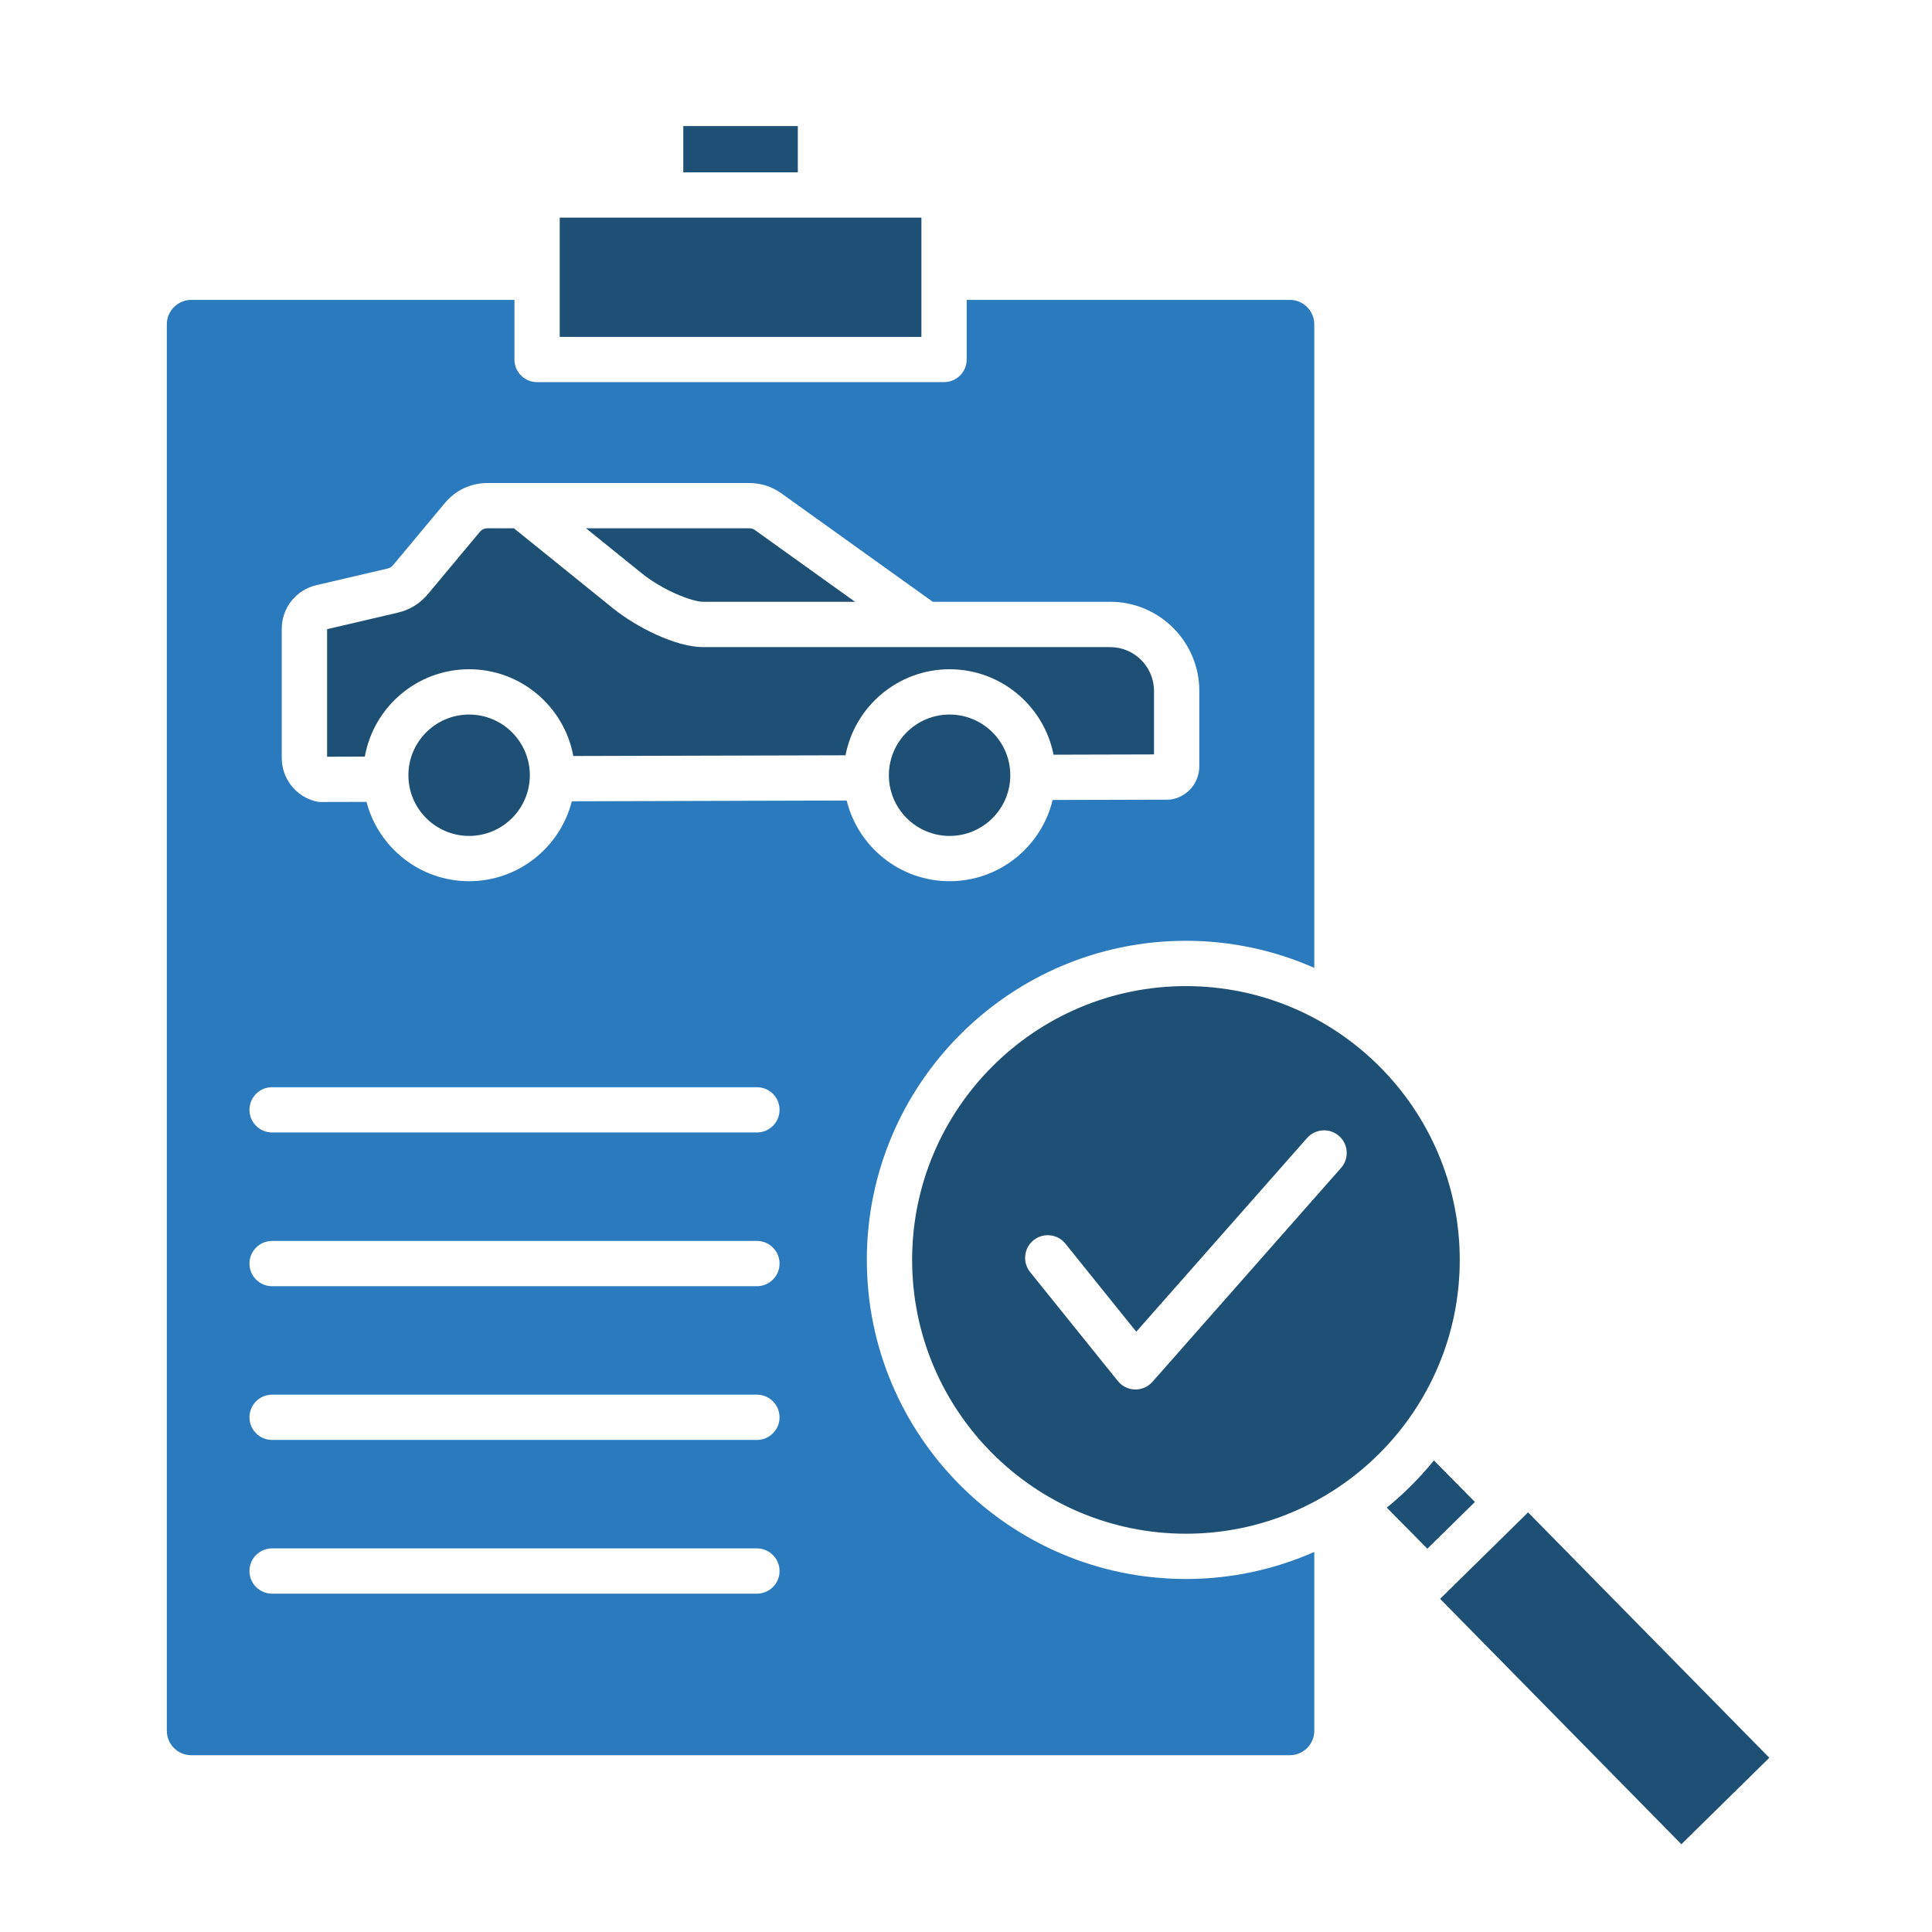
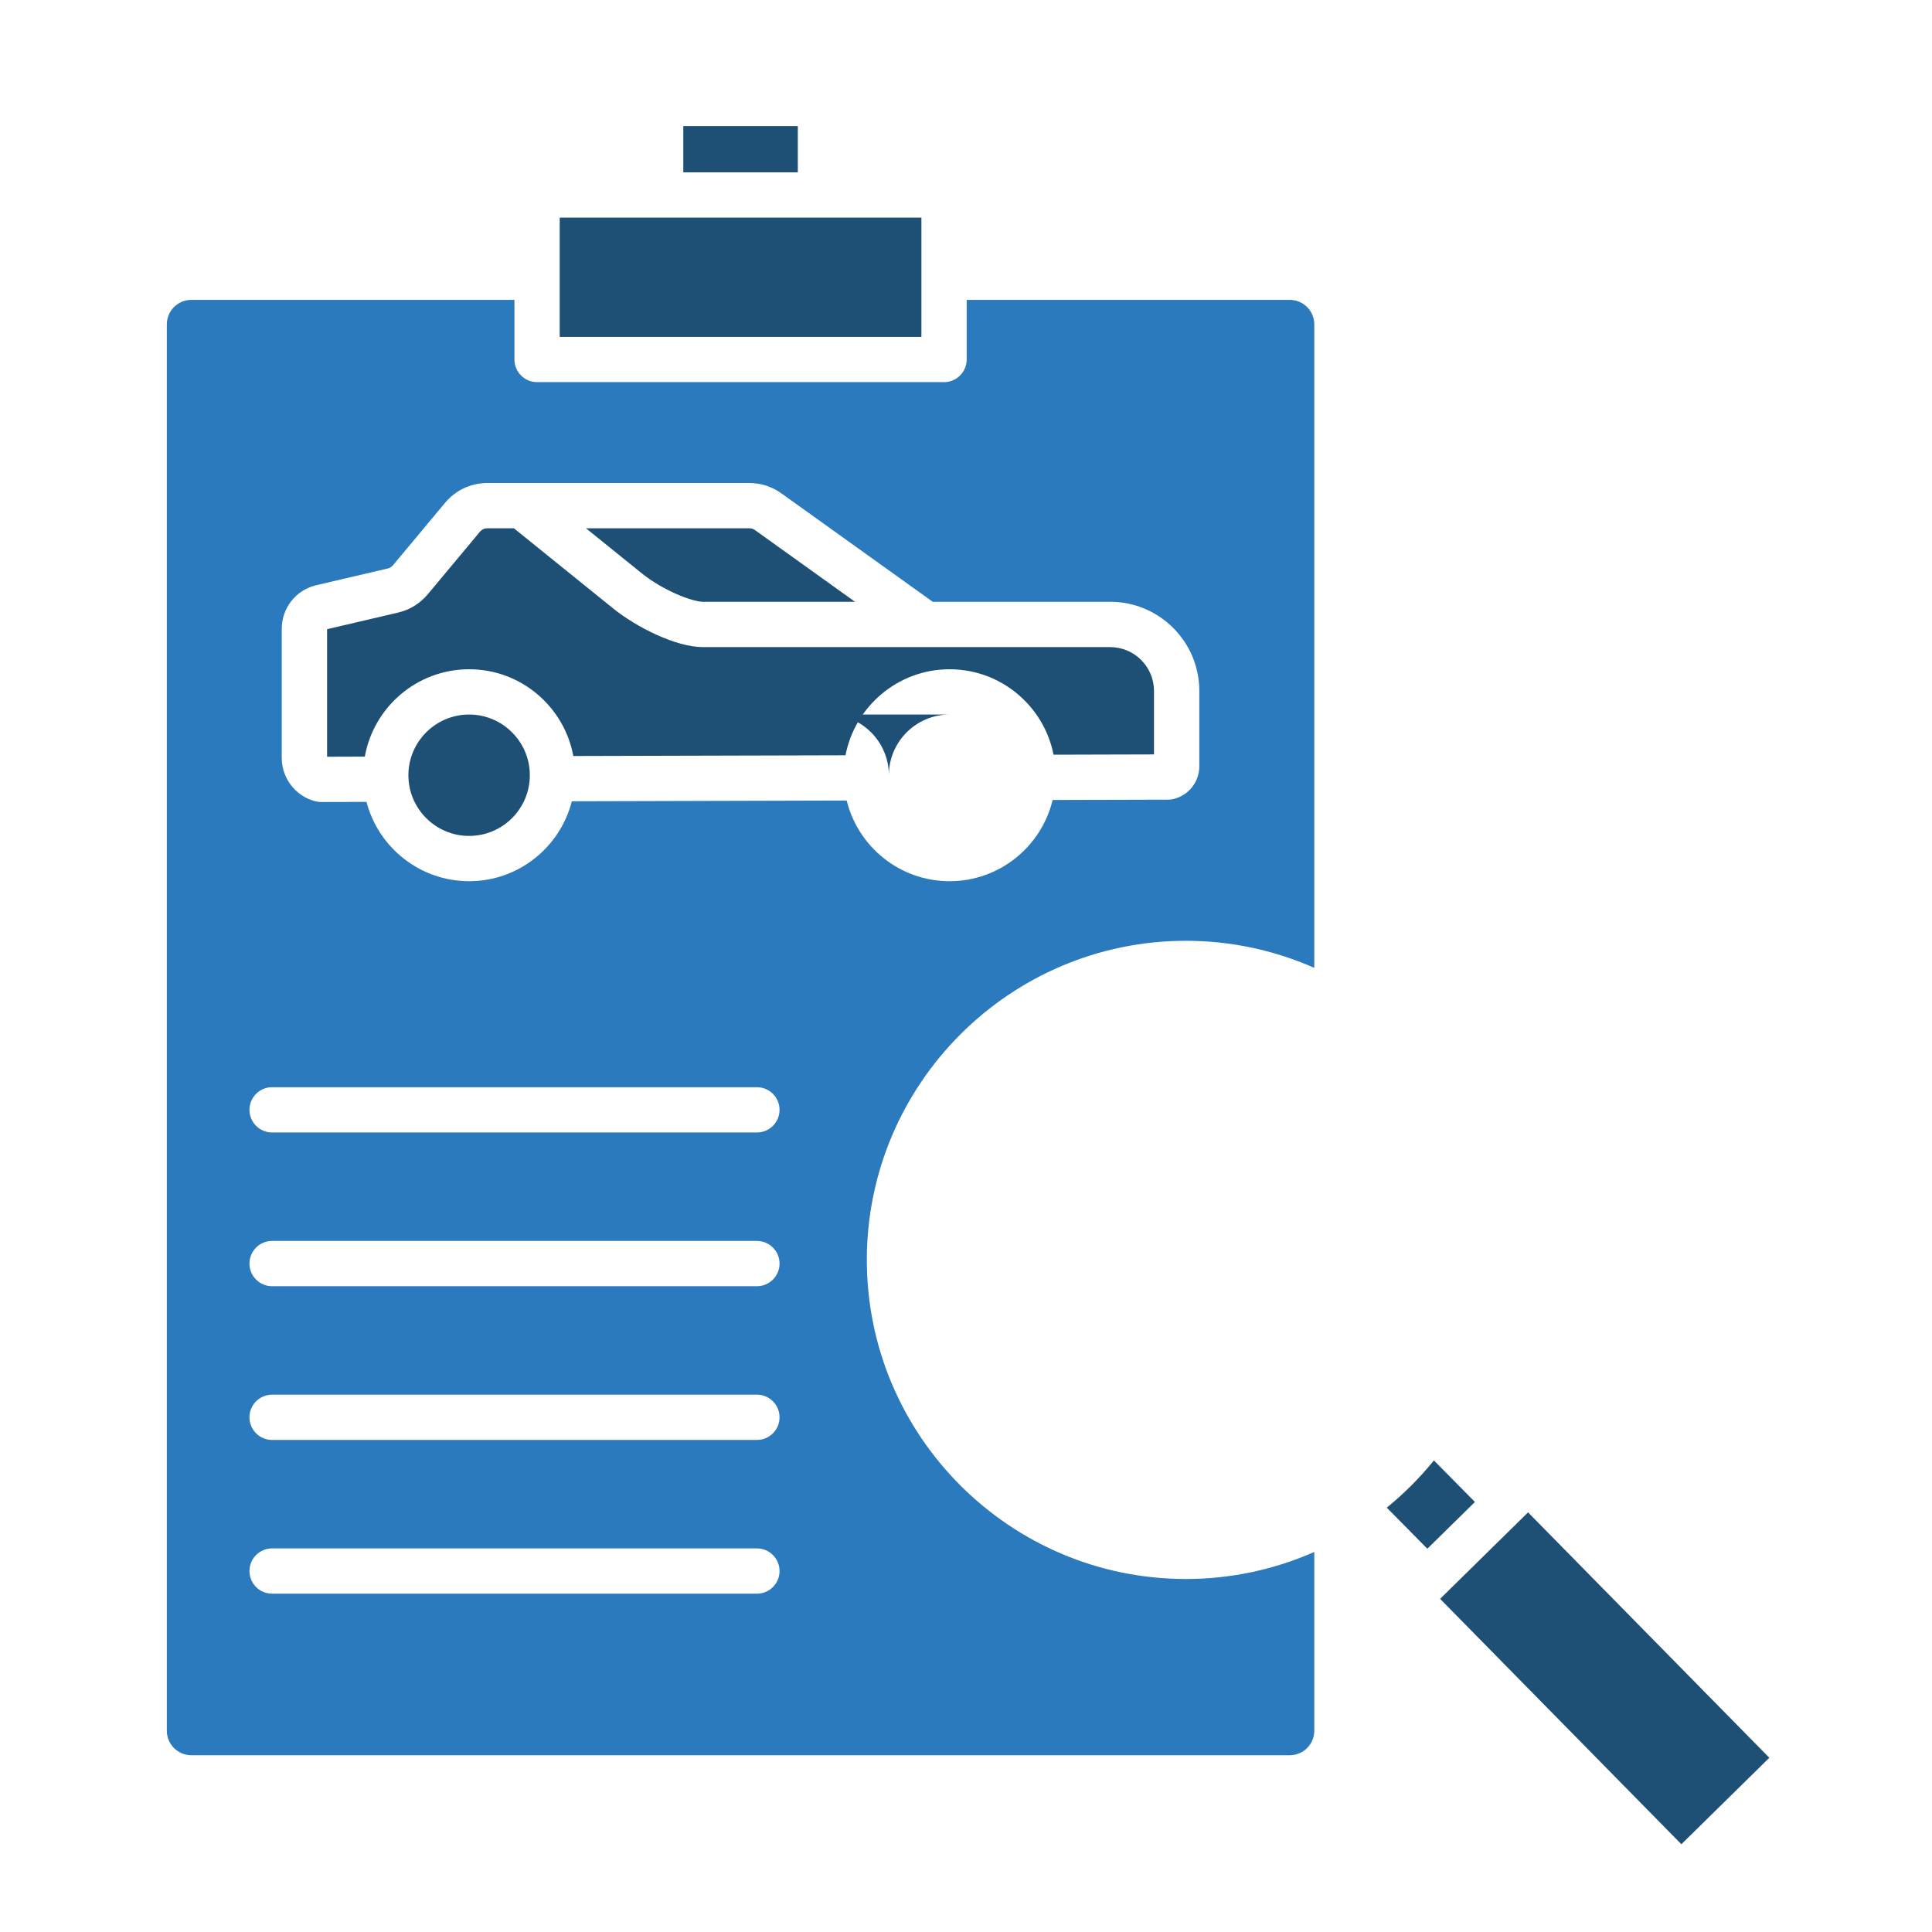
<svg xmlns="http://www.w3.org/2000/svg" id="Layer_1" enable-background="new 0 0 512 512" viewBox="0 0 512 512">
  <g clip-rule="evenodd" fill-rule="evenodd">
    <path d="m348.3 256.49v-170.53c0-3.58-2.91-6.49-6.49-6.49h-85.63v15.8c0 3.31-2.69 6-6 6h-107.85c-3.31 0-6-2.69-6-6v-15.8h-85.63c-3.58 0-6.49 2.91-6.49 6.49v372.71c0 3.58 2.91 6.48 6.49 6.48h291.11c3.58 0 6.49-2.91 6.49-6.48v-47.39c-10.42 4.6-21.92 7.17-34.02 7.17-46.63 0-84.56-37.93-84.56-84.56s37.94-84.57 84.56-84.57c12.1 0 23.6 2.58 34.02 7.17zm-101.11-97.01h47.03c13.02 0 23.61 10.59 23.61 23.61v19.97c0 4.17-2.84 7.75-6.9 8.7-.44.1-.9.16-1.35.16l-30.62.08c-2.96 12.34-14.08 21.53-27.31 21.53-13.18 0-24.25-9.12-27.27-21.38l-72.84.2c-3.09 12.16-14.12 21.18-27.22 21.18-13.05 0-24.05-8.95-27.19-21.02l-12.02.03s-.01 0-.02 0c-.5 0-1-.06-1.48-.18-5.26-1.34-8.94-6.07-8.94-11.5v-34.22c0-5.54 3.77-10.3 9.17-11.56l18.83-4.4c.67-.16 1.07-.4 1.52-.93l13.7-16.43c2.86-3.43 6.9-5.32 11.37-5.32h69.23c3.16 0 6.06.93 8.62 2.77zm-175.08 128.64h128.48c3.31 0 6 2.69 6 6s-2.69 6-6 6h-128.48c-3.31 0-6-2.69-6-6 0-3.32 2.69-6 6-6zm0 40.74h128.48c3.31 0 6 2.69 6 6s-2.69 6-6 6h-128.48c-3.31 0-6-2.69-6-6 0-3.32 2.69-6 6-6zm0 40.74h128.48c3.31 0 6 2.69 6 6 0 3.32-2.69 6-6 6h-128.48c-3.31 0-6-2.69-6-6 0-3.32 2.69-6 6-6zm0 40.74h128.48c3.31 0 6 2.68 6 6s-2.69 6-6 6h-128.48c-3.31 0-6-2.68-6-6s2.69-6 6-6z" fill="#2a7abd" />
    <g fill="#1d5074">
      <path d="m224.07 200.16c2.48-12.96 13.9-22.8 27.58-22.8 13.62 0 25.01 9.75 27.55 22.64l26.62-.07v-16.83c0-6.4-5.21-11.61-11.61-11.61h-107.9c-7.24 0-17.69-5.3-23.86-10.28l-26.26-21.21h-6.93c-.92 0-1.56.3-2.15 1.01l-13.7 16.42c-2.11 2.52-4.8 4.19-8 4.93l-18.73 4.38v33.8l10-.03c2.34-13.14 13.84-23.15 27.64-23.15 13.75 0 25.21 9.93 27.61 22.99z" />
      <path d="m186.31 159.48h40.28l-26.46-18.96c-.54-.39-.97-.52-1.63-.52h-43.21l14.7 11.87c5.75 4.65 13.5 7.61 16.32 7.61z" />
-       <path d="m251.65 189.36c-8.87 0-16.09 7.21-16.09 16.08s7.22 16.09 16.09 16.09 16.09-7.21 16.09-16.09c0-8.86-7.22-16.08-16.09-16.08z" />
+       <path d="m251.65 189.36c-8.87 0-16.09 7.21-16.09 16.08c0-8.86-7.22-16.08-16.09-16.08z" />
      <path d="m124.32 221.53c8.87 0 16.09-7.21 16.09-16.09 0-8.87-7.22-16.08-16.09-16.08s-16.09 7.21-16.09 16.08c0 8.88 7.22 16.09 16.09 16.09z" />
      <path d="m148.33 57.67h95.85v31.61h-95.85z" />
      <path d="m181.08 33.41h30.35v12.26h-30.35z" />
-       <path d="m355.39 309.51-49.98 56.69c-1.14 1.29-2.78 2.03-4.5 2.03-.04 0-.09 0-.13 0-1.77-.04-3.43-.86-4.54-2.24l-23.25-28.88c-2.08-2.58-1.67-6.36.91-8.44s6.36-1.67 8.44.91l18.78 23.34 45.27-51.34c2.19-2.48 5.98-2.72 8.47-.53s2.72 5.98.53 8.46zm-41.11-48.18c-40.01 0-72.56 32.55-72.56 72.56s32.55 72.56 72.56 72.56 72.57-32.55 72.57-72.56c-.01-40.01-32.56-72.56-72.57-72.56z" />
      <path d="m408.99 399.33h32.69v91.21h-32.69z" transform="matrix(.713 -.701 .701 .713 -189.898 425.69)" />
      <path d="m378.26 410.43 12.61-12.39-10.87-11.01c-3.72 4.59-7.91 8.79-12.49 12.51z" />
    </g>
  </g>
</svg>